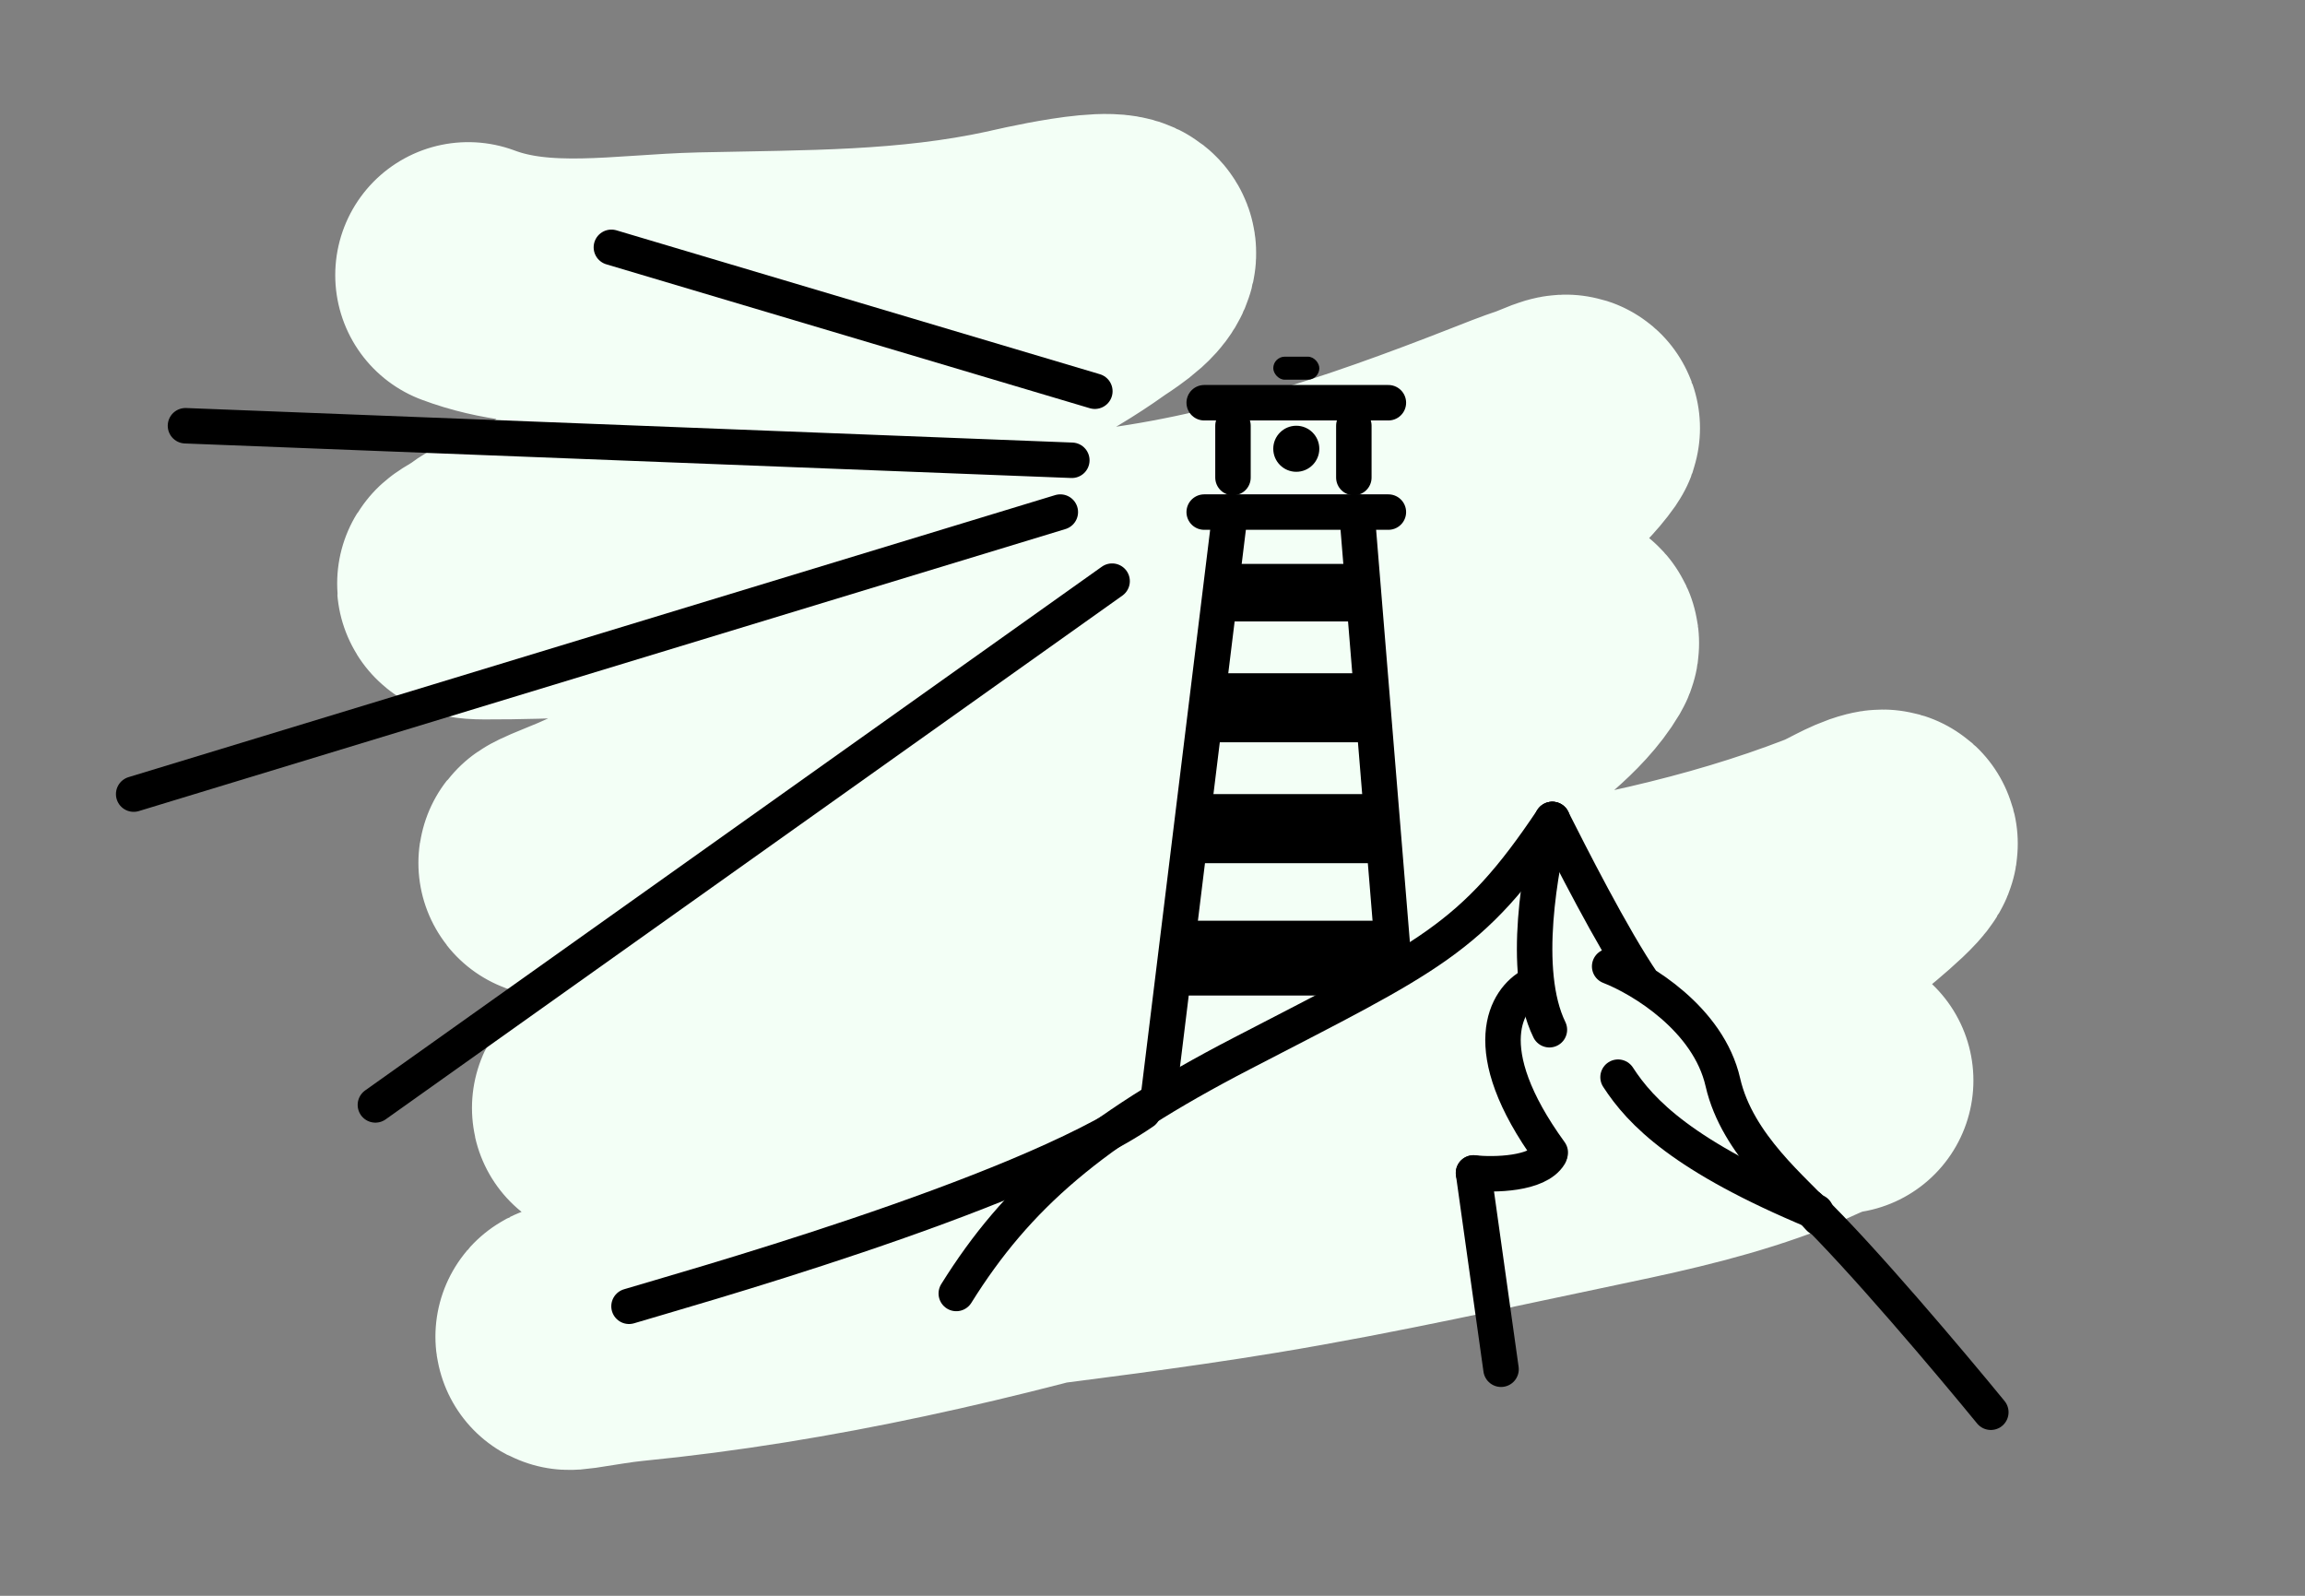
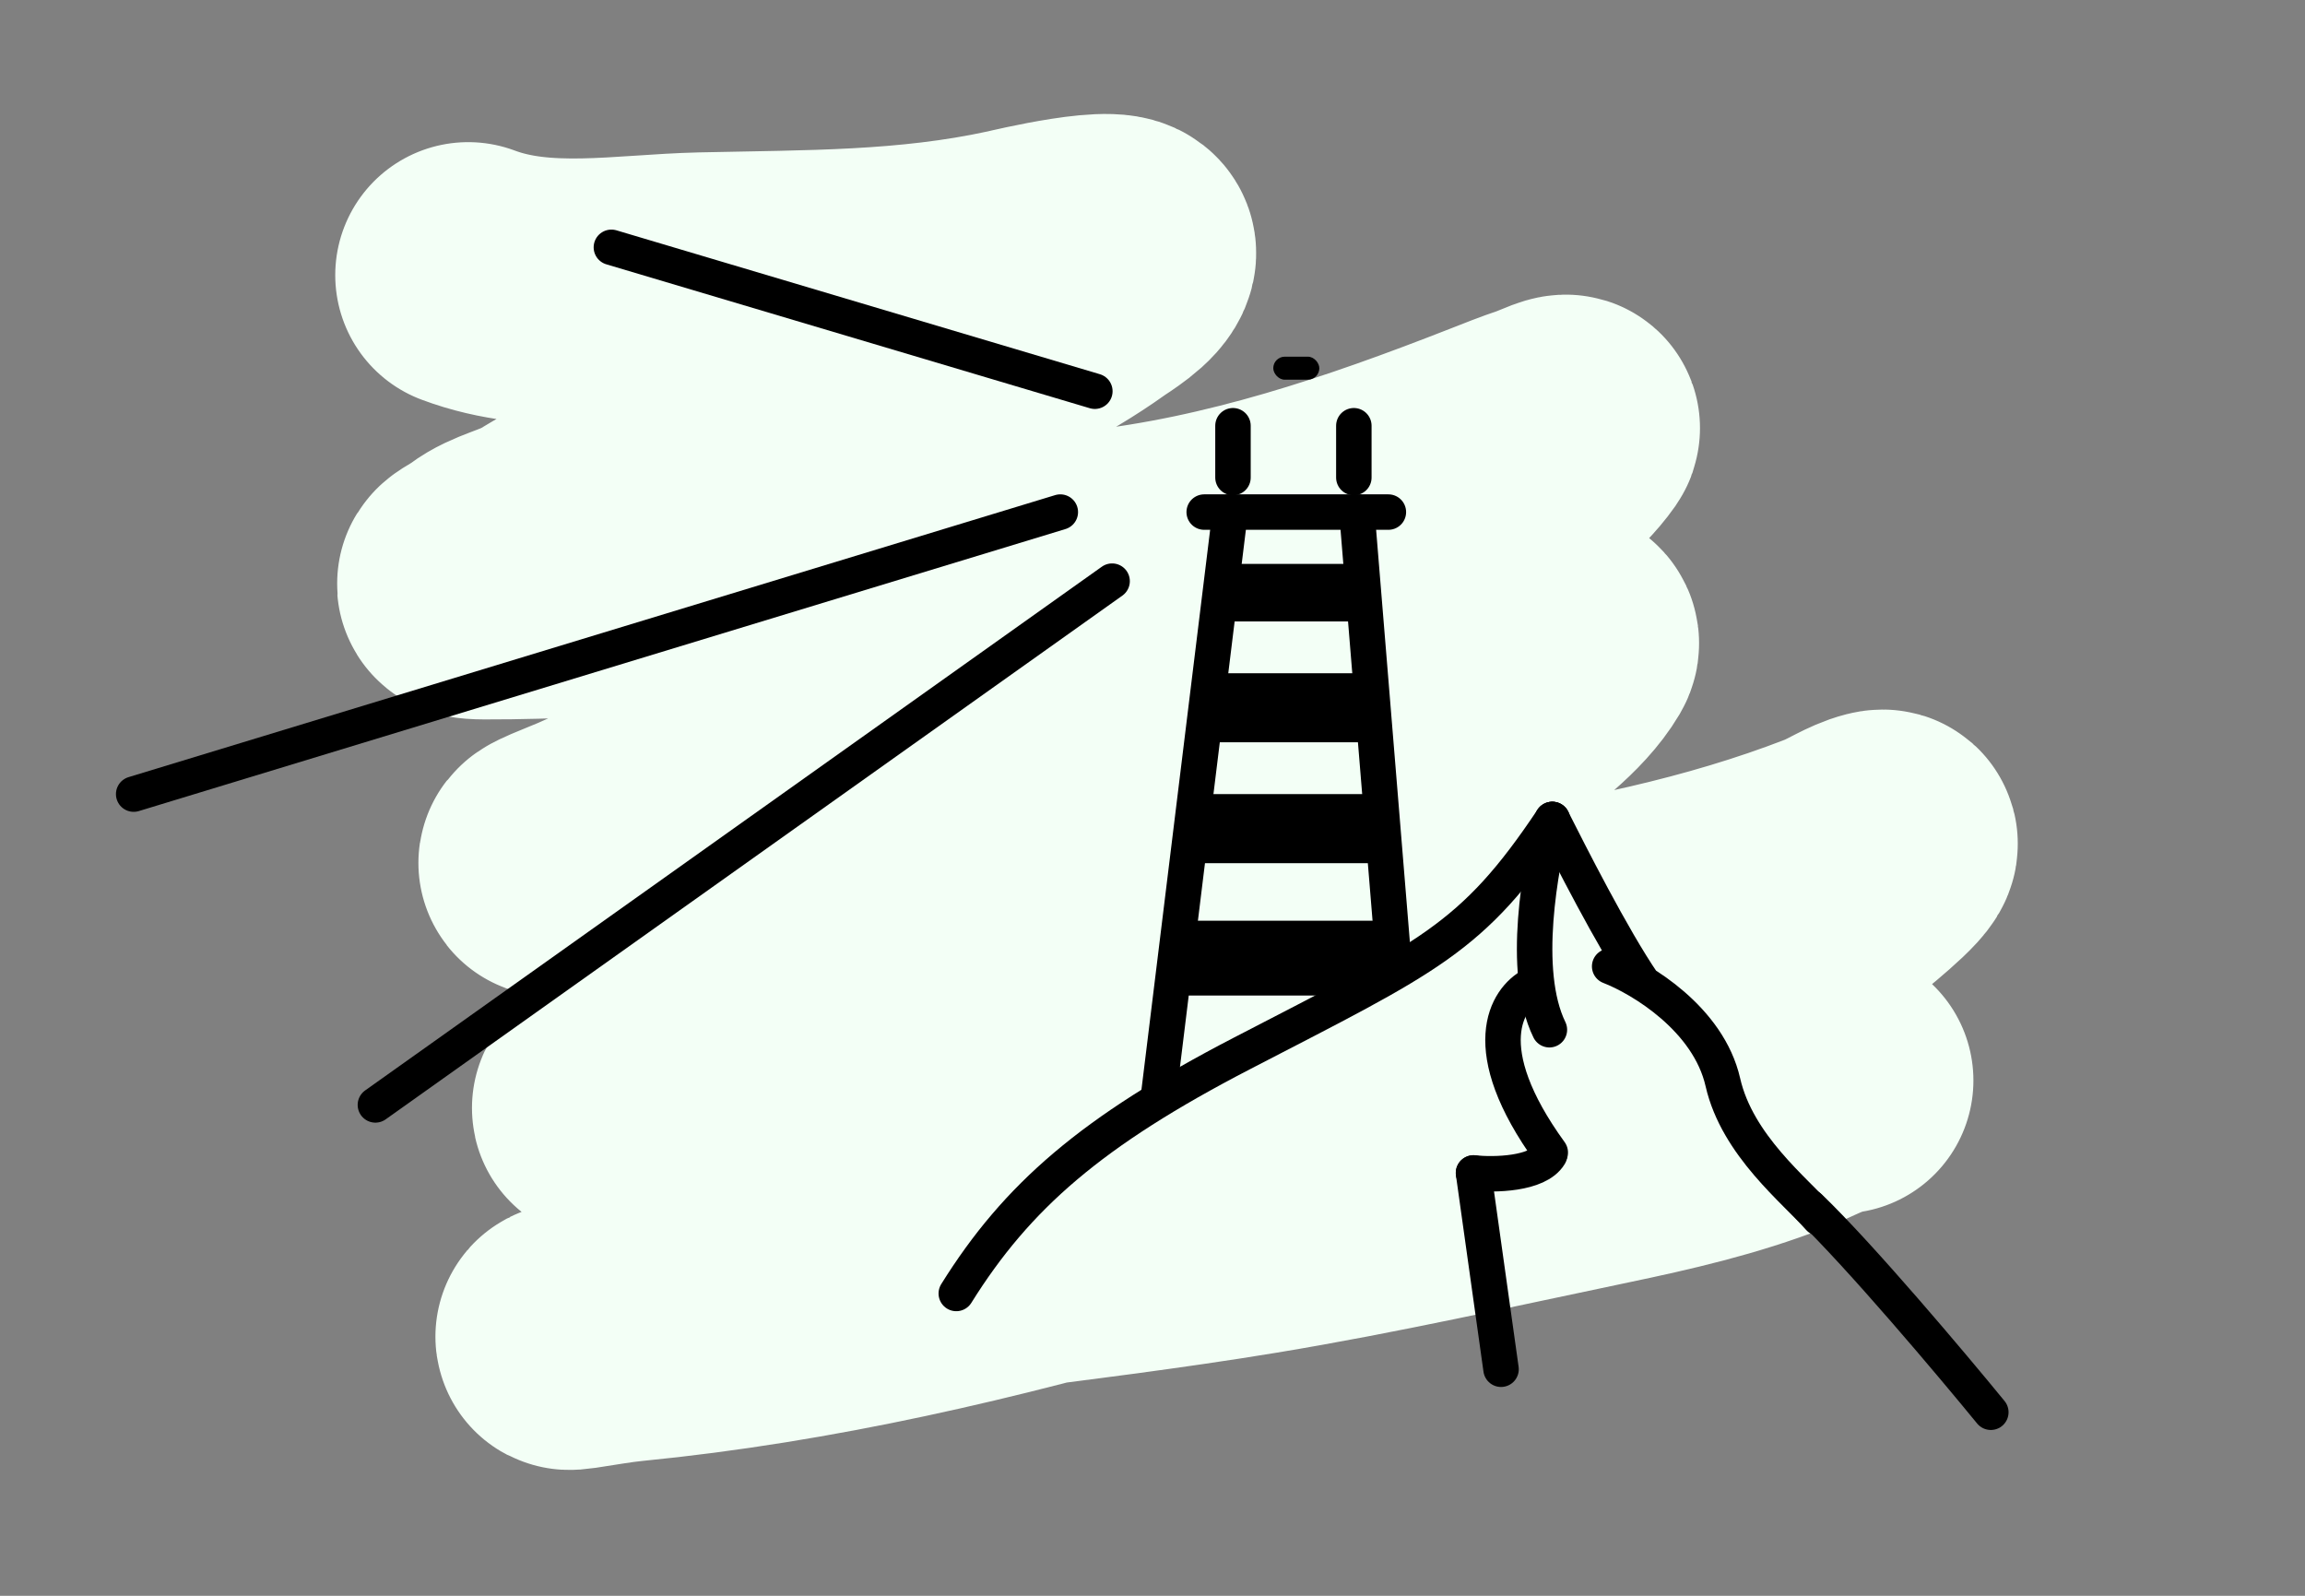
<svg xmlns="http://www.w3.org/2000/svg" width="260" height="180" viewBox="0 0 260 180" fill="none">
  <rect x="0" y="0" width="260" height="180" fill="#808080" stroke="none" />
  <g clip-path="url(#clip0_3212_4374)">
    <path d="M52.814 31.033C61.197 34.185 70.447 32.386 79.181 32.186C91.289 31.91 102.642 32.076 114.582 29.485C114.925 29.411 127.156 26.454 126.68 28.687C126.388 30.056 123.513 31.757 122.715 32.327C117.28 36.215 111.362 39.005 105.224 41.602C90.601 47.79 75.407 53.023 61.771 61.279C59.648 62.564 56.995 62.978 55.072 64.439C53.592 65.563 51.486 66.14 54.667 66.148C62.24 66.169 69.844 65.652 77.407 65.401C92.866 64.887 108.492 65.206 123.886 63.514C139.607 61.784 154.342 56.801 168.977 51.071C170.61 50.432 172.238 49.774 173.902 49.222C174.811 48.922 177.228 47.708 176.68 48.493C174.525 51.579 170.446 54.584 167.512 56.776C161.036 61.615 153.319 64.312 145.965 67.48C130.191 74.273 114.806 80.282 98.113 84.404C91.161 86.12 84.156 87.654 77.668 90.757C74.191 92.42 70.486 93.533 66.998 95.153C65.49 95.854 60.891 97.497 62.551 97.411C64.359 97.318 66.023 96.386 67.763 95.888C73.852 94.145 76.731 93.384 83.235 91.82C100.98 87.552 119.154 84.942 136.677 79.827C145.349 77.296 154.408 74.949 163.264 73.158C166.003 72.604 168.741 72.56 171.517 72.393C171.887 72.371 177.523 71.271 176.542 72.932C174.462 76.453 170.069 79.624 166.942 81.941C155.587 90.353 143.111 97.539 130.214 103.301C120.231 107.762 110.143 110.24 100.794 115.993C92.206 121.278 83.701 122.762 73.862 123.712C72.956 123.8 69.005 124.113 68.271 124.927C68.023 125.202 69.016 124.928 69.383 124.87C71.685 124.505 73.261 124.103 75.691 123.454C92.352 119.003 108.836 115.149 125.913 112.484C152.718 108.3 181.309 107.304 206.876 97.375C208.526 96.734 210.256 95.534 211.99 95.094C214.478 94.462 208.774 99.155 206.768 100.758C184.813 118.311 157.8 129.619 131.009 137.439C111.293 143.194 91.377 147.861 70.974 149.864C68.975 150.061 67.009 150.432 65.024 150.722C60.591 151.37 73.581 147.998 77.976 147.123C98.989 142.942 120.449 141.259 141.583 137.775C154.685 135.614 167.622 132.686 180.614 129.972C187.261 128.584 194.023 127.03 200.368 124.546C202.776 123.603 205.035 122.205 207.597 121.875" stroke="#F3FFF6" stroke-width="30" stroke-linecap="round" />
-     <path d="M152.934 63.604H137.842L137.13 70.096H153.361L152.934 63.604Z" fill="black" />
+     <path d="M152.934 63.604H137.842L137.13 70.096H153.361L152.934 63.604" fill="black" />
    <path d="M154.164 75.939H136.658L135.832 83.73H154.659L154.164 75.939Z" fill="black" />
    <path d="M155.377 89.573H134.852L133.884 97.364H155.958L155.377 89.573Z" fill="black" />
    <path d="M156.721 103.856H133.053L131.937 112.295H152.856L157.256 109.967L156.721 103.856Z" fill="black" />
    <path d="M130.638 123.981L138.763 57.761M153.053 57.761L157.256 109.078" stroke="black" stroke-width="4" stroke-linecap="round" />
    <path d="M135.832 57.761H156.607" stroke="black" stroke-width="4" stroke-linecap="round" />
-     <path d="M135.832 45.426H156.607" stroke="black" stroke-width="4" stroke-linecap="round" />
    <path d="M139.078 48.023V53.866" stroke="black" stroke-width="4" stroke-linecap="round" />
    <path d="M152.711 48.023V53.866" stroke="black" stroke-width="4" stroke-linecap="round" />
-     <circle cx="146.219" cy="50.62" r="2.597" fill="black" />
    <rect x="143.623" y="40.232" width="5.194" height="2.597" rx="1.298" fill="black" />
    <path d="M123.497 44.128L68.963 27.897" stroke="black" stroke-width="4" stroke-linecap="round" />
-     <path d="M120.9 51.918L20.921 48.023" stroke="black" stroke-width="4" stroke-linecap="round" />
    <path d="M119.602 57.761L15.078 89.573" stroke="black" stroke-width="4" stroke-linecap="round" />
    <path d="M125.444 65.552L42.344 124.63" stroke="black" stroke-width="4" stroke-linecap="round" />
-     <path d="M70.952 147.345C76.167 145.753 115.059 134.952 128.951 125.41" stroke="black" stroke-width="4" stroke-linecap="round" />
    <path d="M107.867 145.9C114.711 134.925 123.159 127.595 140.076 118.829C161.221 107.871 166.052 105.948 175.097 92.432" stroke="black" stroke-width="4" stroke-linecap="round" />
    <path d="M175.097 92.432C177 96.192 181.84 105.804 185.372 110.947M181.566 109.003C185.145 110.387 192.711 114.94 194.338 122.078C195.965 129.216 202.55 134.339 205.209 137.391" stroke="black" stroke-width="4" stroke-linecap="round" />
-     <path d="M182.513 121.502C185.059 125.432 189.824 130.444 204.84 136.688" stroke="black" stroke-width="4" stroke-linecap="round" />
    <path d="M224.562 159.297C220.129 153.877 209.834 141.665 204.12 136.17" stroke="black" stroke-width="4" stroke-linecap="round" />
    <path d="M175.097 92.432C173.799 97.68 171.521 109.486 174.769 116.15" stroke="black" stroke-width="4" stroke-linecap="round" />
    <path d="M172.797 111.125C169.947 112.642 166.313 118.202 174.868 130.002" stroke="black" stroke-width="4" stroke-linecap="round" />
    <path d="M166.21 132.306C168.511 132.545 173.447 132.473 174.784 130.27" stroke="black" stroke-width="4" stroke-linecap="round" />
    <path d="M169.315 154.446L166.21 132.306" stroke="black" stroke-width="4" stroke-linecap="round" />
  </g>
  <defs>
    <clipPath id="clip0_3212_4374">
      <rect width="260" height="180" fill="white" />
    </clipPath>
  </defs>
</svg>